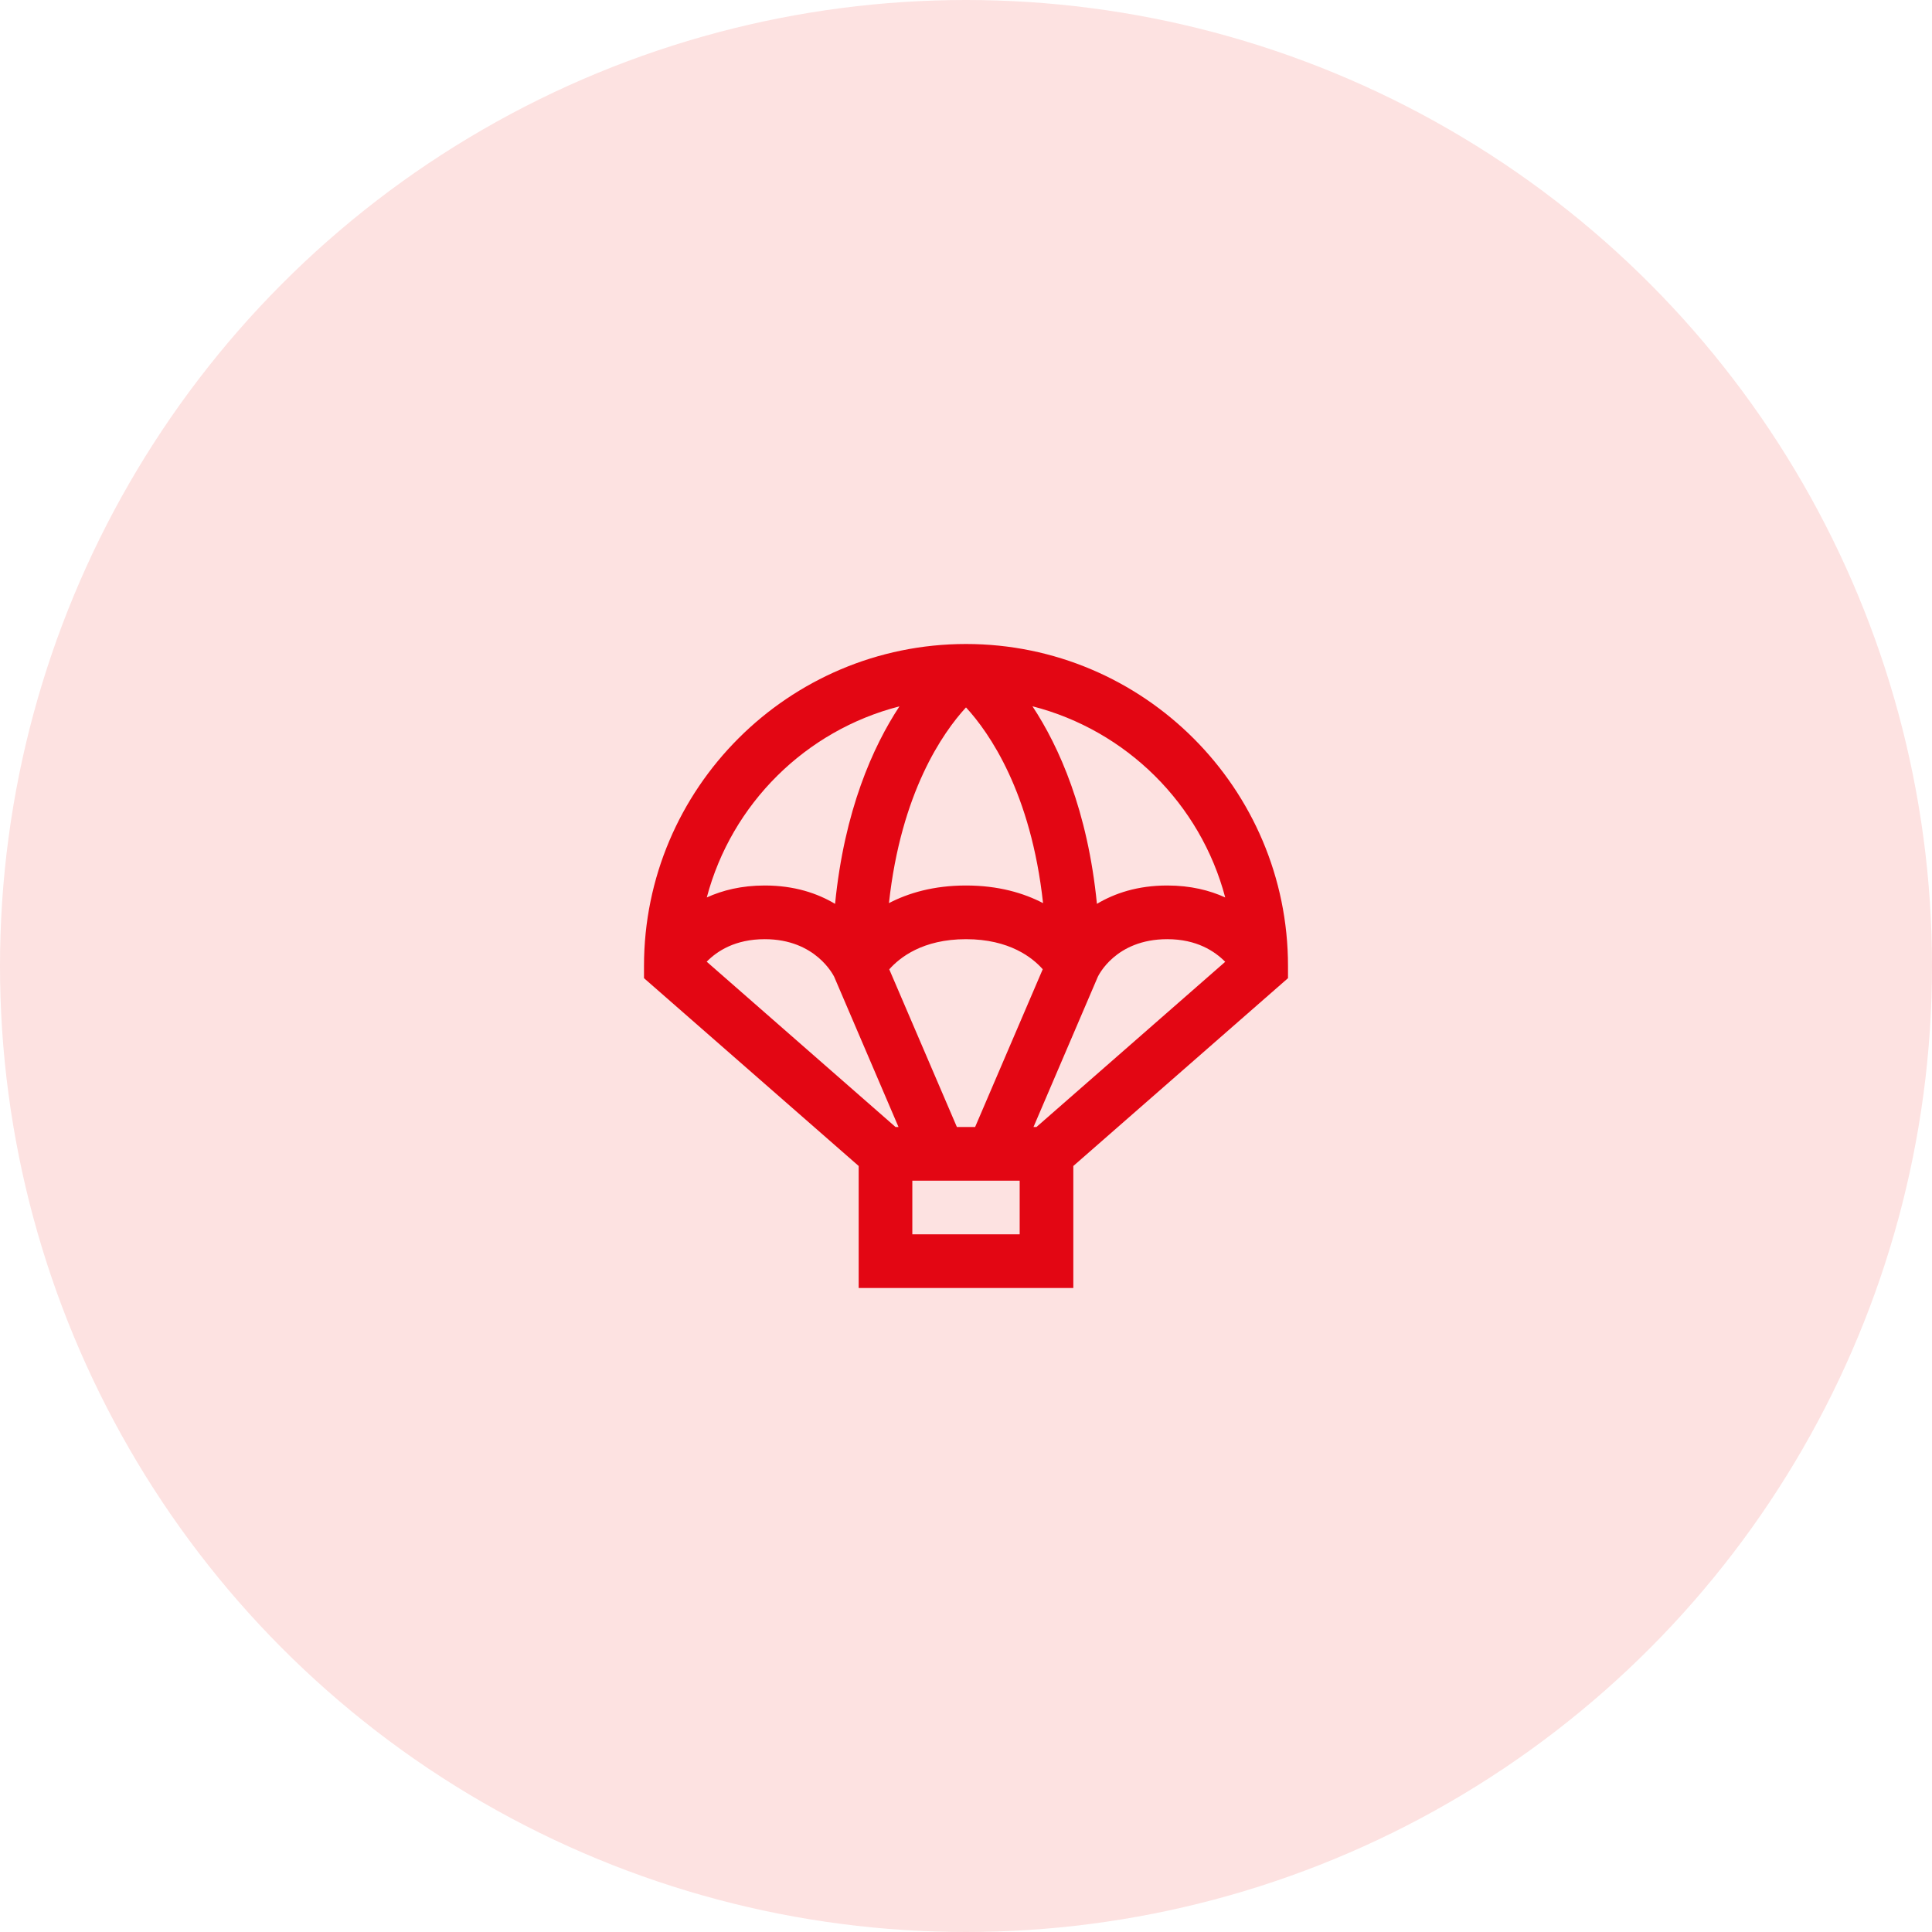
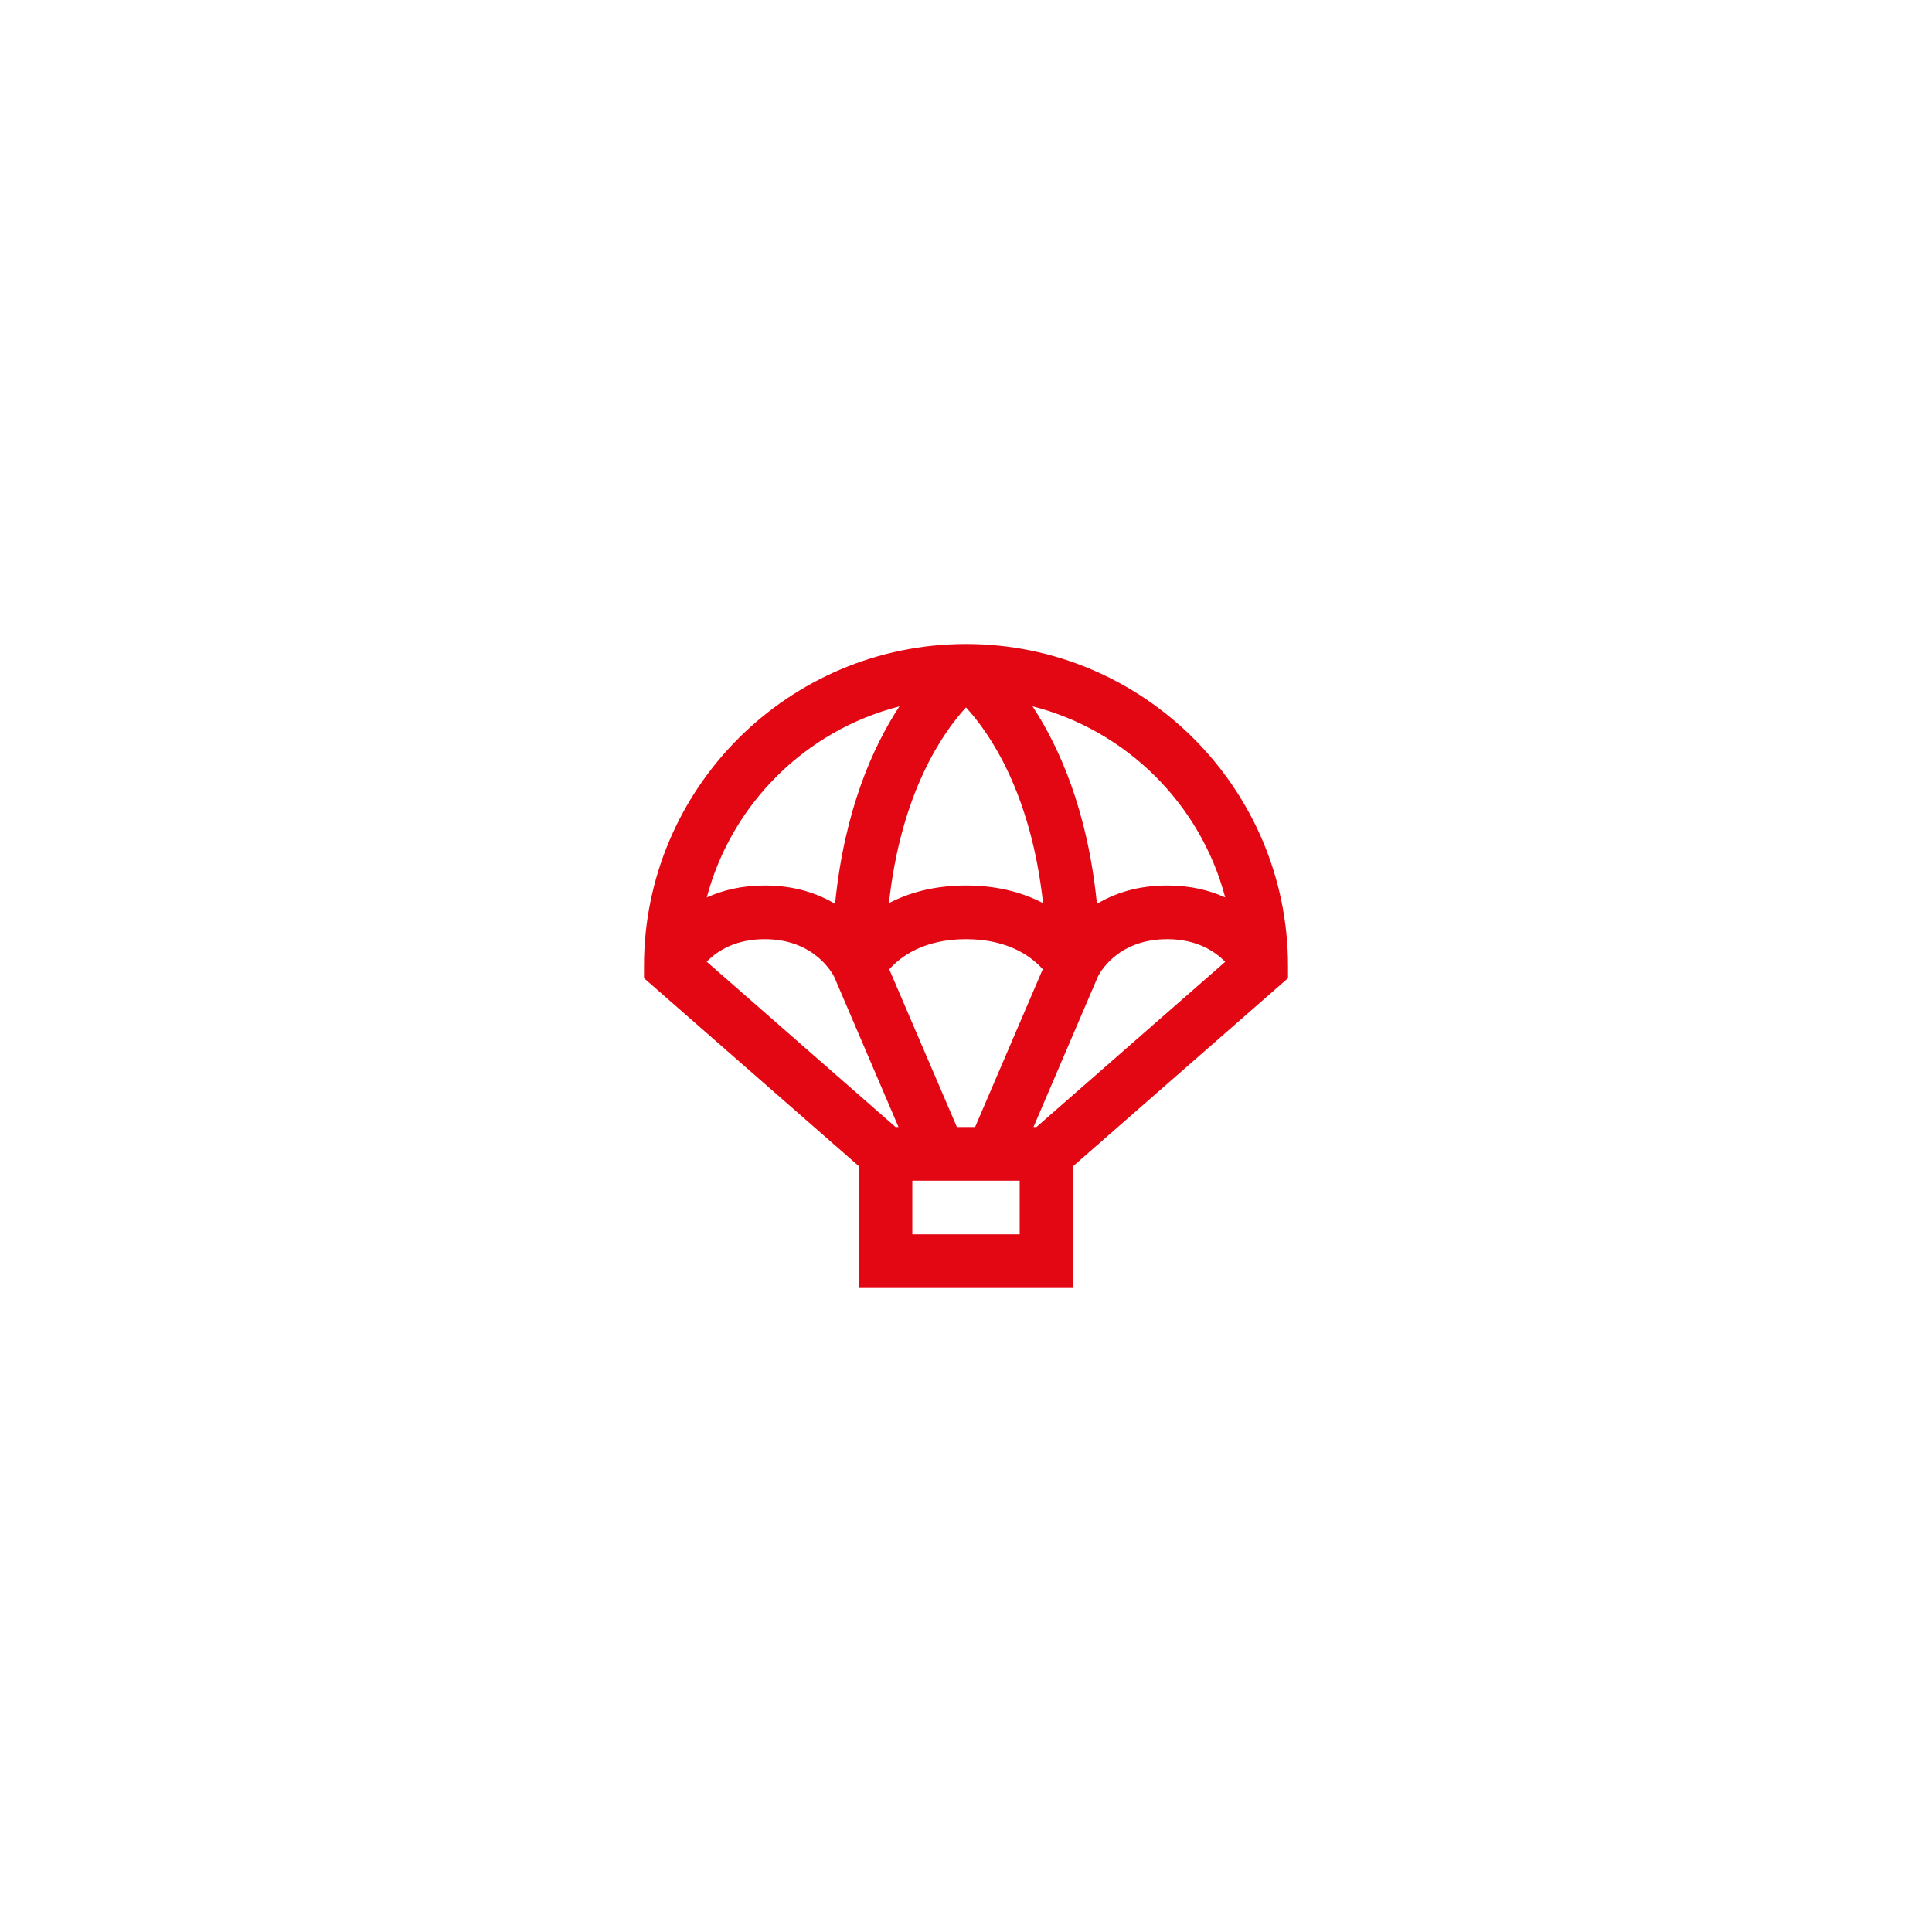
<svg xmlns="http://www.w3.org/2000/svg" width="60" height="60" viewBox="0 0 60 60" fill="none">
-   <circle cx="30" cy="30" r="30" fill="#FDE2E1" />
  <path d="M40 30C40 24.486 35.514 20 30 20C24.486 20 20 24.486 20 30V30.378L26.667 36.211V40H33.333V36.211L40 30.378V30ZM30 21.969C30.723 22.754 32.018 24.613 32.393 28.047C31.79 27.734 31.006 27.5 30 27.5C28.994 27.5 28.21 27.734 27.607 28.047C27.982 24.609 29.281 22.751 30 21.969ZM25.905 30.332L27.904 35H27.812L21.947 29.866C22.266 29.541 22.826 29.167 23.75 29.167C25.335 29.167 25.882 30.293 25.905 30.332ZM29.717 35L27.617 30.104C27.936 29.743 28.649 29.167 30 29.167C31.354 29.167 32.07 29.746 32.383 30.101L30.283 35H29.717ZM32.096 35L34.095 30.332C34.105 30.319 34.629 29.167 36.25 29.167C37.168 29.167 37.728 29.544 38.05 29.87L32.188 35H32.096ZM38.05 27.871C37.565 27.65 36.973 27.5 36.25 27.5C35.325 27.5 34.613 27.744 34.066 28.07C33.779 25.172 32.891 23.187 32.064 21.934C34.98 22.682 37.282 24.964 38.05 27.871ZM27.933 21.937C27.109 23.187 26.221 25.172 25.934 28.07C25.387 27.744 24.674 27.5 23.75 27.5C23.027 27.5 22.435 27.65 21.95 27.871C22.718 24.964 25.02 22.682 27.933 21.937ZM31.667 38.333H28.333V36.667H31.667V38.333Z" fill="#E30613" />
</svg>